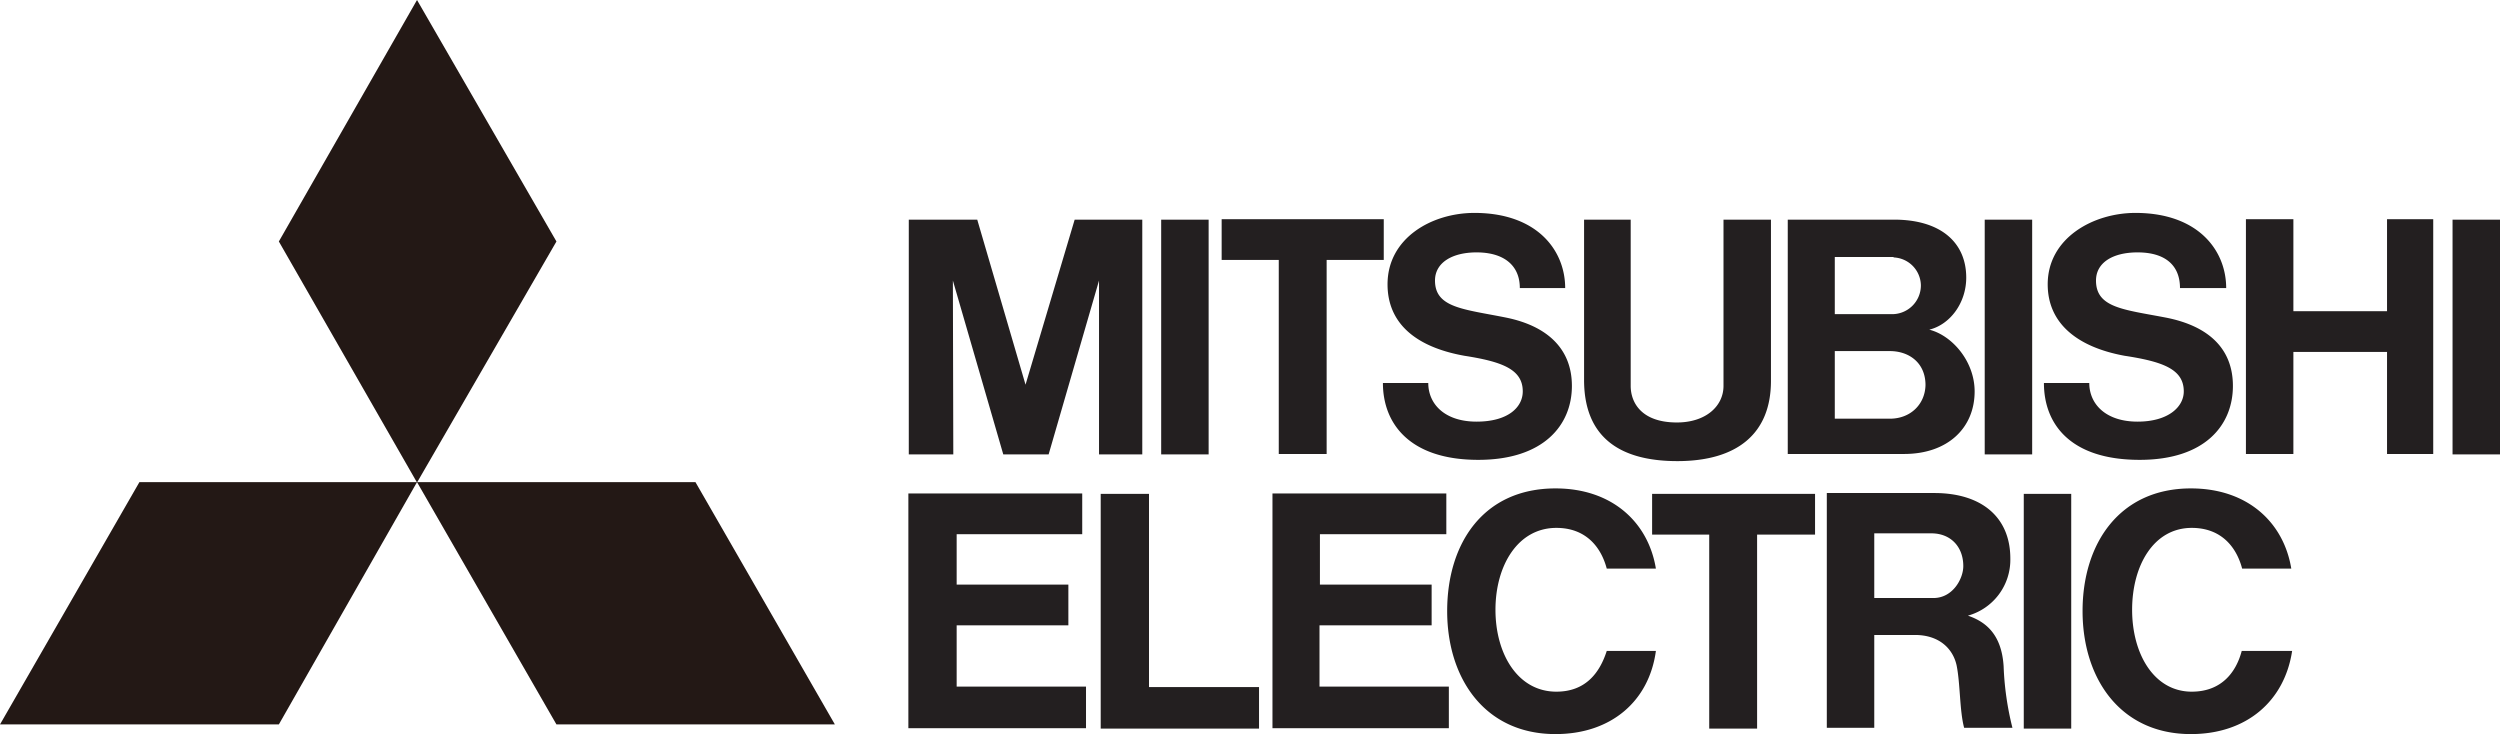
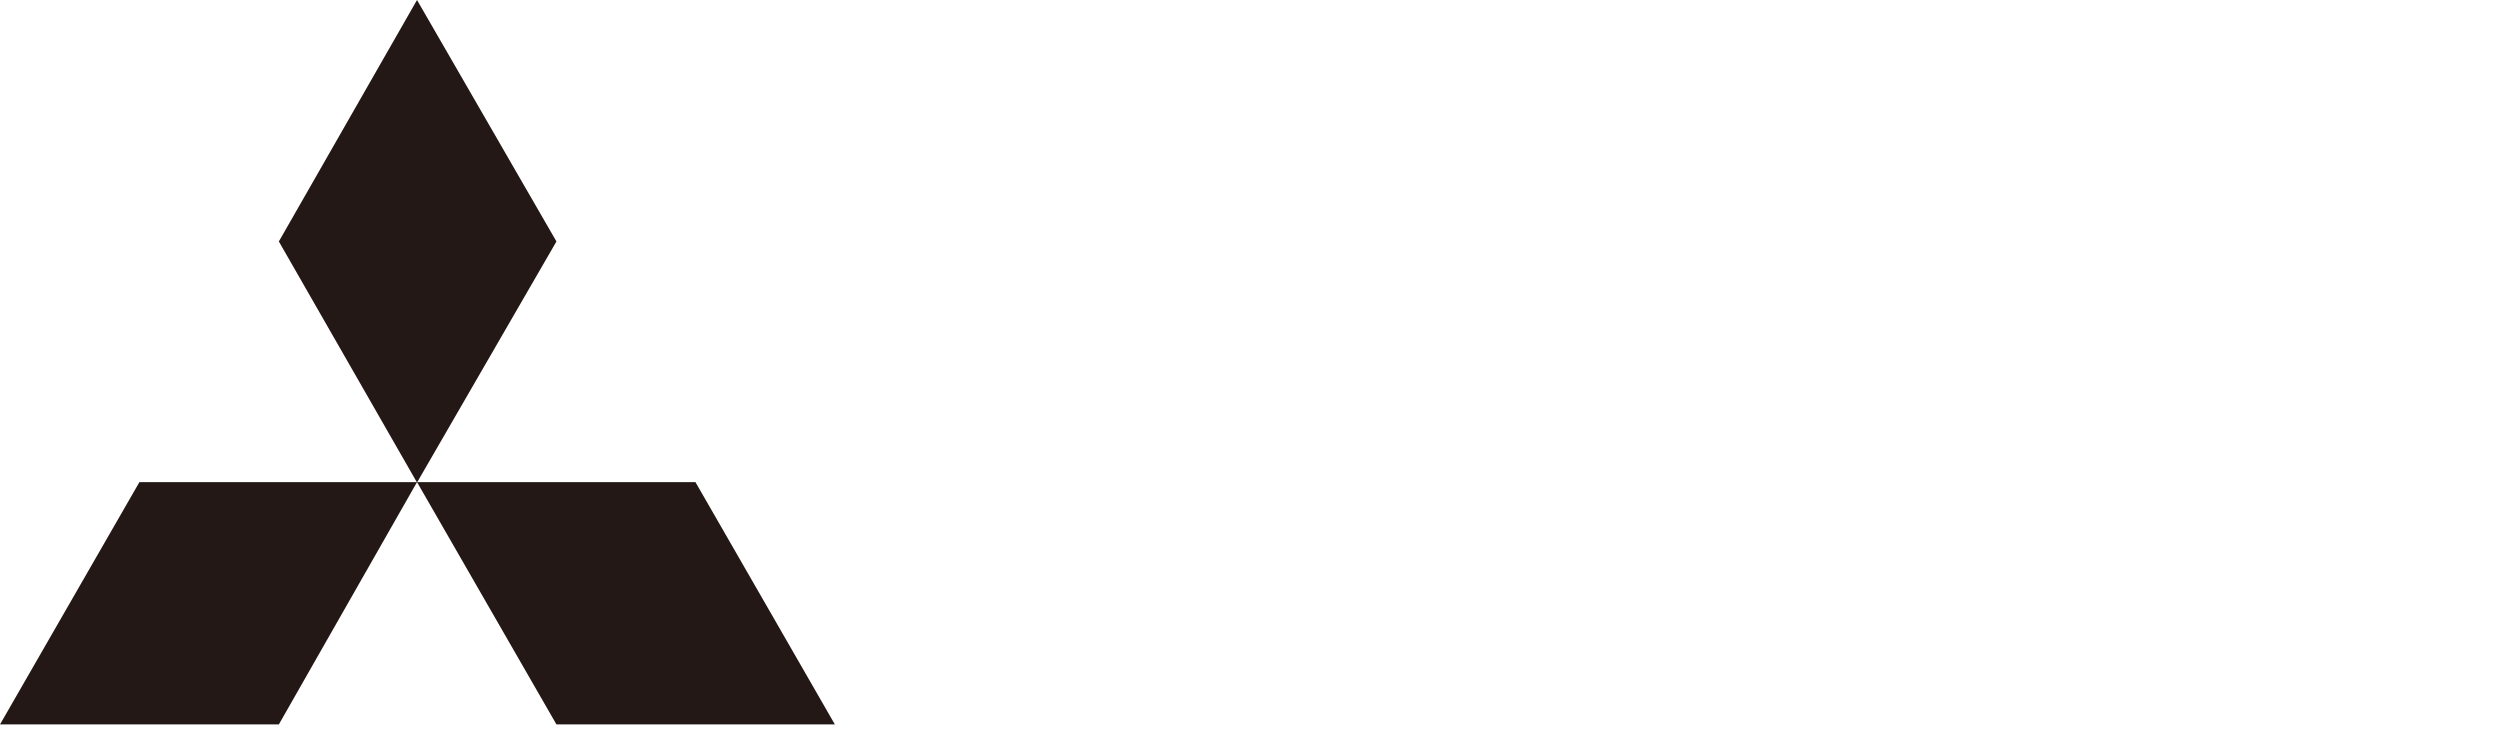
<svg xmlns="http://www.w3.org/2000/svg" id="图层_1" data-name="图层 1" viewBox="0 0 595.3 174.8">
  <defs>
    <style>.cls-1{fill:#231815;}.cls-2{fill:#231f20;}</style>
  </defs>
  <title>Mitsubishi</title>
-   <path class="cls-1" d="M66.4,193.1H0l33.2-57.7H99.3L66.4,193.1Zm66.1,0h66.3l-33.2-57.7H99.3l33.2,57.7Zm0-115L99.3,20.6,66.4,78.1l32.9,57.4Z" transform="translate(0 -20.6)" />
-   <path class="cls-2" d="M227.8,169.5h26.6v-9.7H227.8v-12h29.9v-9.7H216.3V194h42.3v-9.9H227.8V169.5Zm-.9-82.1,12,41.4h10.8l12-41.4v41.4H272V72.9H255.9l-11.7,39.3L232.7,72.9H216.4v55.9H227l-.1-41.4Zm257-14.5H472.6v55.9h11.3Zm9.3,65.3H481.9v55.9h11.3ZM595.3,72.9H584v55.9h11.3Zm-307.5,0H276.5v55.9h11.3ZM568.4,94.7H546.1V72.8H534.8v55.9h11.3V104.4h22.3v24.3h11V72.8h-11Zm-264,34h11.5V82.5h13.6V72.8H290.9v9.7h13.6v46.2Zm102.5,65.4h11.5V147.9h13.8v-9.7H393.4v9.7H407v46.2Zm-7.5-63.7c14.2,0,22.3-6.5,22.3-19.1V72.9H410.4v39.6c0,4.8-4.2,8.7-11.1,8.7-8.5,0-11-4.8-11-8.7V72.9H377.2v38.4c.1,13.5,8.6,19.1,22.2,19.1Zm-85.1,39.1h26.6v-9.7H314.3v-12h30.1v-9.7H303V194h42v-9.9H314.2V169.5Zm111.3-40.8h27.8c10.4,0,16.8-6.2,16.8-14.9,0-7.1-5.3-13.3-10.8-14.7,4.9-1.2,8.8-6.3,8.8-12.4,0-8.3-6-13.8-17.2-13.8H425.7v55.8Zm24.4-8.4H436.9V104.2H450c4.6,0,8.5,2.8,8.5,8.1C458.4,116.8,455,120.3,450,120.3Zm.9-38.4a6.77,6.77,0,0,1,6.5,6.6,6.85,6.85,0,0,1-7.2,6.9H436.9V81.8h14Zm17.7,85.3a13.81,13.81,0,0,0,10.1-13.6c0-9.9-6.9-15.6-18.1-15.6H435v55.9h11.3V171.8H456c5.7,0,9,3.2,9.9,7.2.9,4.4.7,10.8,1.8,14.9h11.5a70.42,70.42,0,0,1-2.1-14.7c-.5-7.7-4.4-10.6-8.5-12ZM446.3,163V147.6h13.6c4.6,0,7.6,3.2,7.6,7.8,0,3-2.5,7.6-7.1,7.6ZM273.6,138.2H262.1v55.9h37.7v-9.9H273.6Zm75-32.9c9,1.4,14,3.2,14,8.5,0,3.7-3.4,7.2-11,7.2s-11.5-4.2-11.5-9.2H329.3c0,9.7,6.4,18.3,22.7,18.3,15.6,0,22.3-8.3,22.3-17.6,0-8.8-5.8-14.3-15.8-16.3s-16.8-2.3-16.8-8.8c0-4.2,4-6.7,9.9-6.7,6.4,0,10.3,3,10.3,8.5h10.8c0-9-6.7-17.9-21.6-17.9-10.2,0-20.7,6-20.7,17,0,9.2,6.6,14.9,18.2,17Zm157.2,0c9.2,1.4,14.2,3.2,14.2,8.5,0,3.7-3.7,7.2-11,7.2-7.6,0-11.5-4.2-11.5-9.2H486.7c0,9.7,6.2,18.3,22.8,18.3,15.6,0,22.2-8.3,22.2-17.6,0-8.8-5.7-14.3-16.1-16.3-9.9-1.9-16.5-2.3-16.5-8.8,0-4.2,3.9-6.7,9.9-6.7,6.5,0,10.1,3,10.1,8.5h11c0-9-6.7-17.9-21.6-17.9-10.1,0-20.9,6-20.9,17,0,9.2,6.9,14.9,18.2,17Zm-135.2,80c-9.2,0-14.5-9-14.5-19.5s5.3-19.5,14.5-19.5c6.9,0,10.6,4.4,12,9.7h11.7c-1.8-11-10.4-19.1-23.9-19.1-17.2,0-25.8,13.1-25.8,29.2s9,29.3,25.8,29.3c13.3,0,22.3-7.9,23.9-19.8H382.6c-1.7,5.3-5.1,9.7-12,9.7Zm151.3,0c-9,0-14.2-9-14.2-19.5s5.1-19.5,14.2-19.5c6.9,0,10.6,4.4,12,9.7h11.7c-1.8-11-10.4-19.1-23.9-19.1-17,0-25.8,13.1-25.8,29.2s9,29.3,25.8,29.3c13.3,0,22.3-7.9,24.1-19.8h-12c-1.4,5.3-5,9.7-11.9,9.7Z" transform="translate(0 -20.6)" />
+   <path class="cls-1" d="M66.4,193.1H0l33.2-57.7H99.3Zm66.1,0h66.3l-33.2-57.7H99.3l33.2,57.7Zm0-115L99.3,20.6,66.4,78.1l32.9,57.4Z" transform="translate(0 -20.6)" />
</svg>